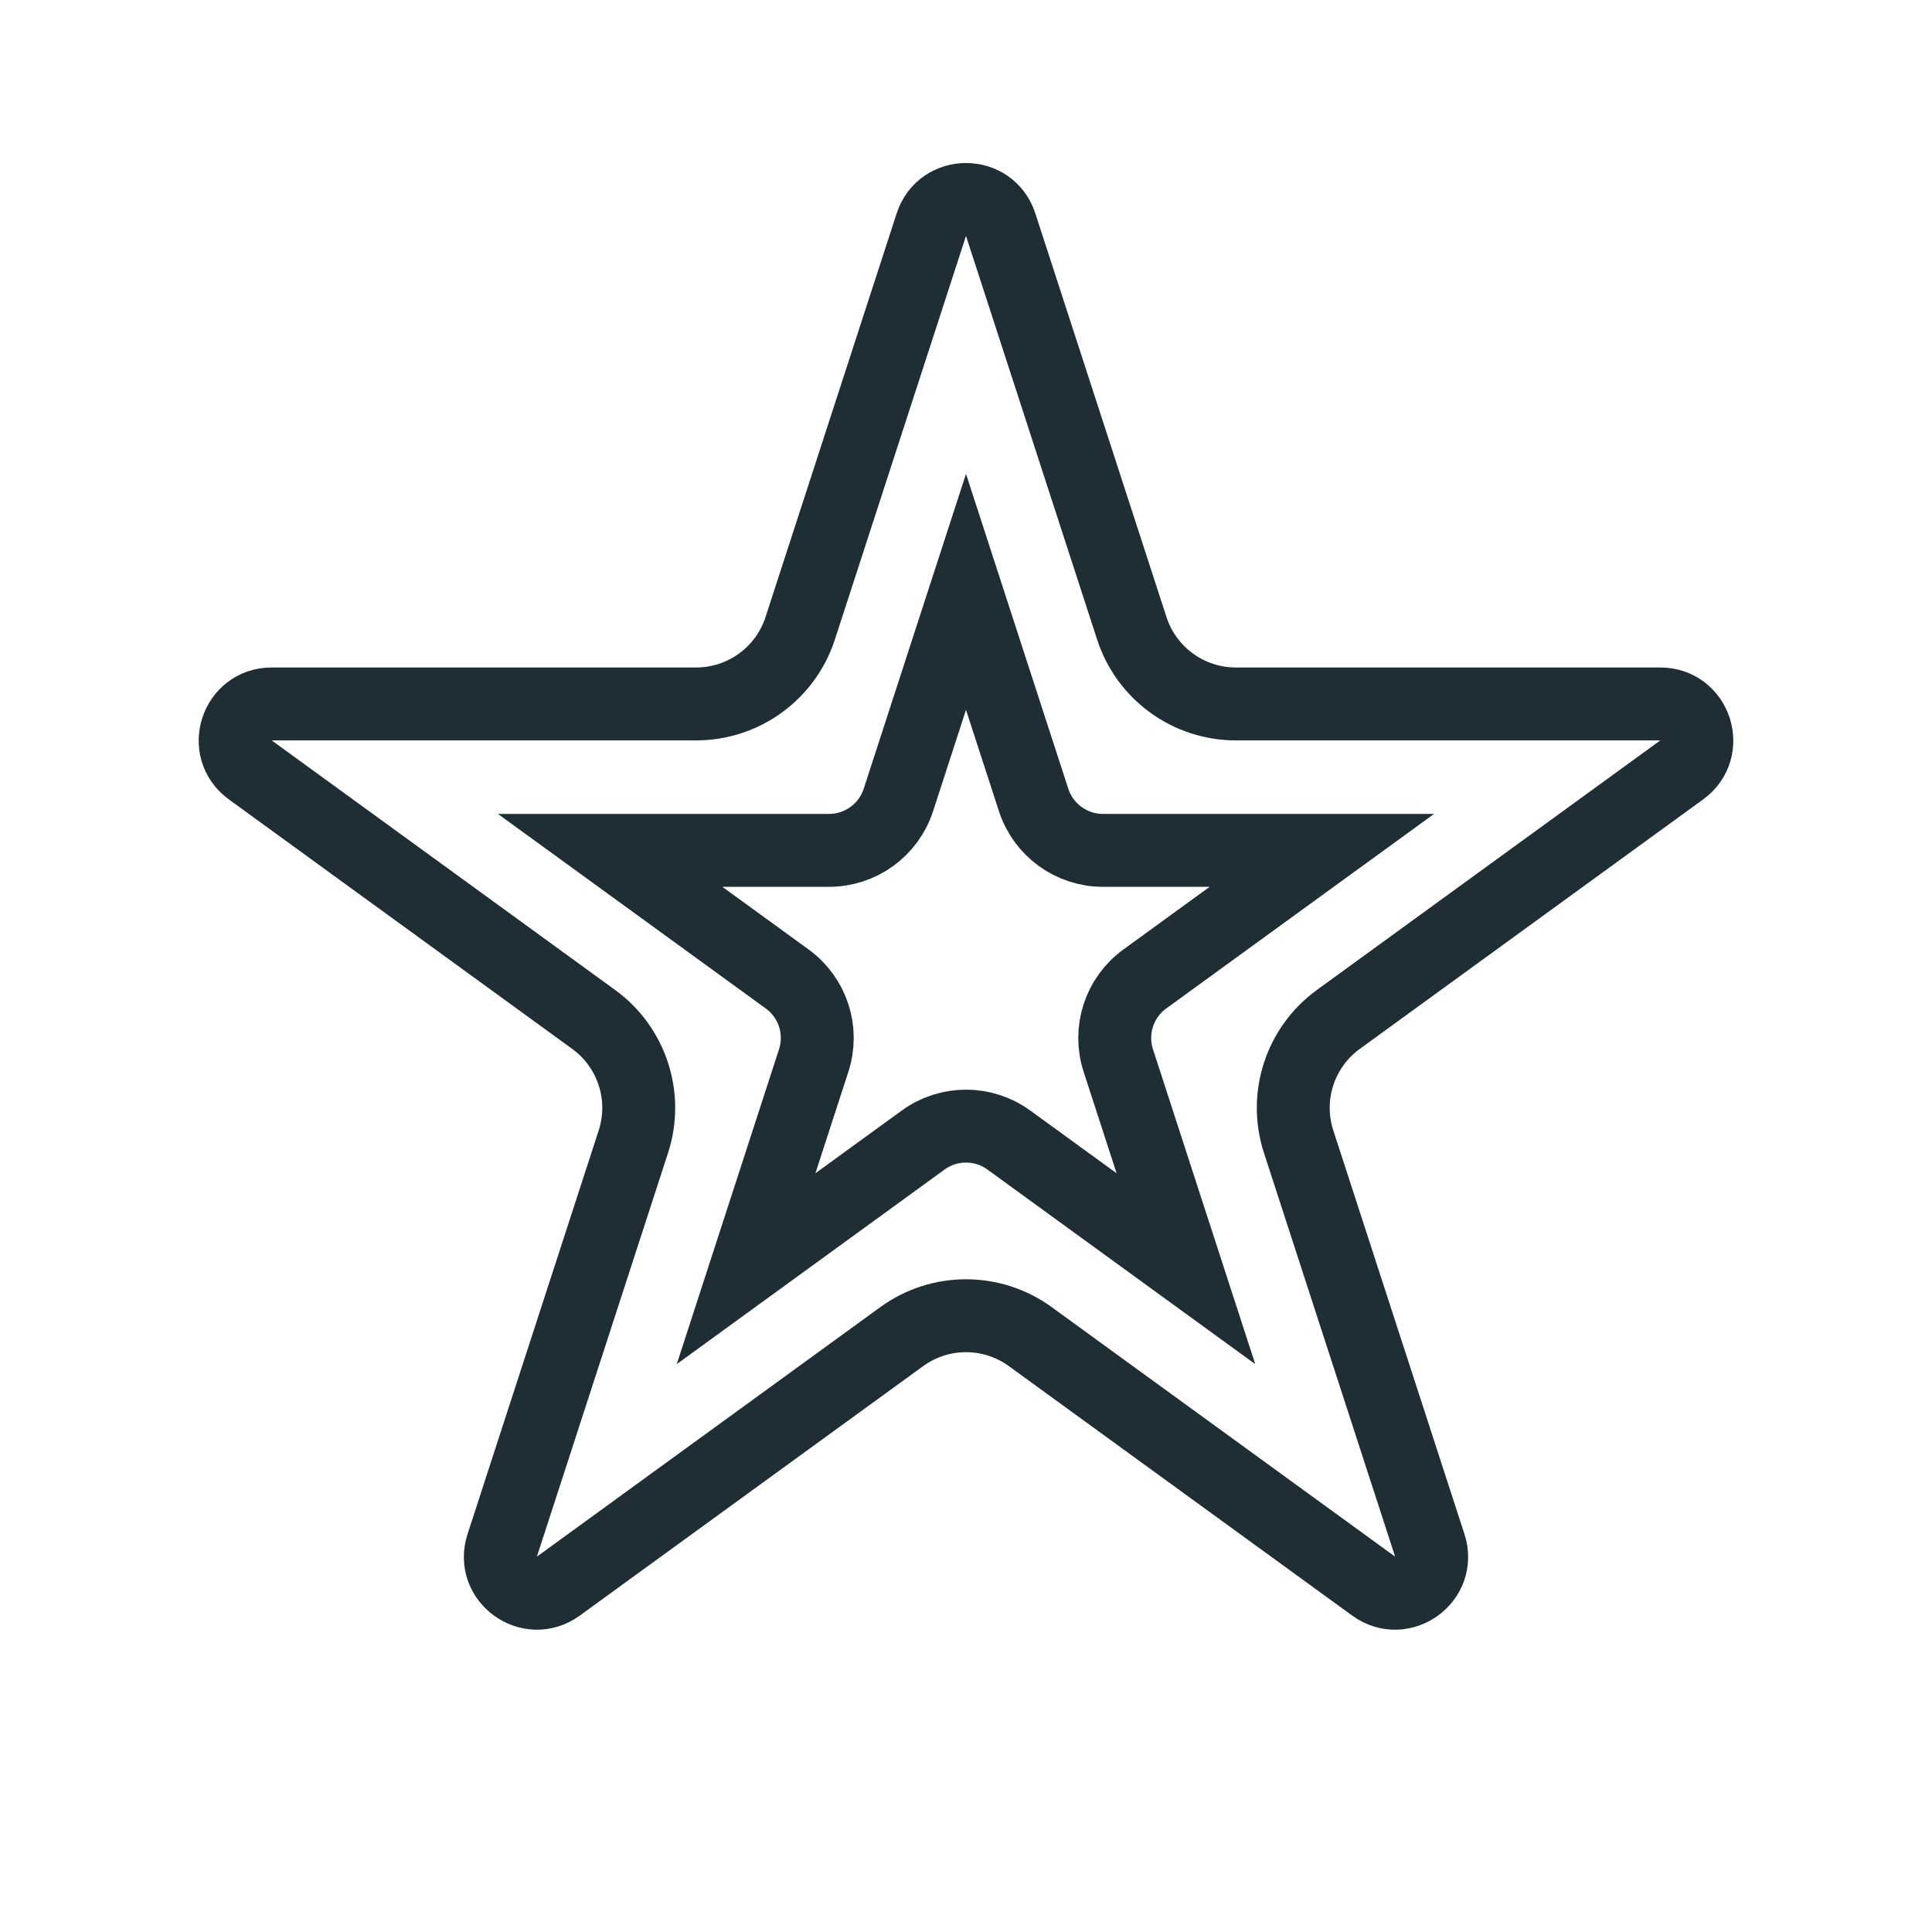
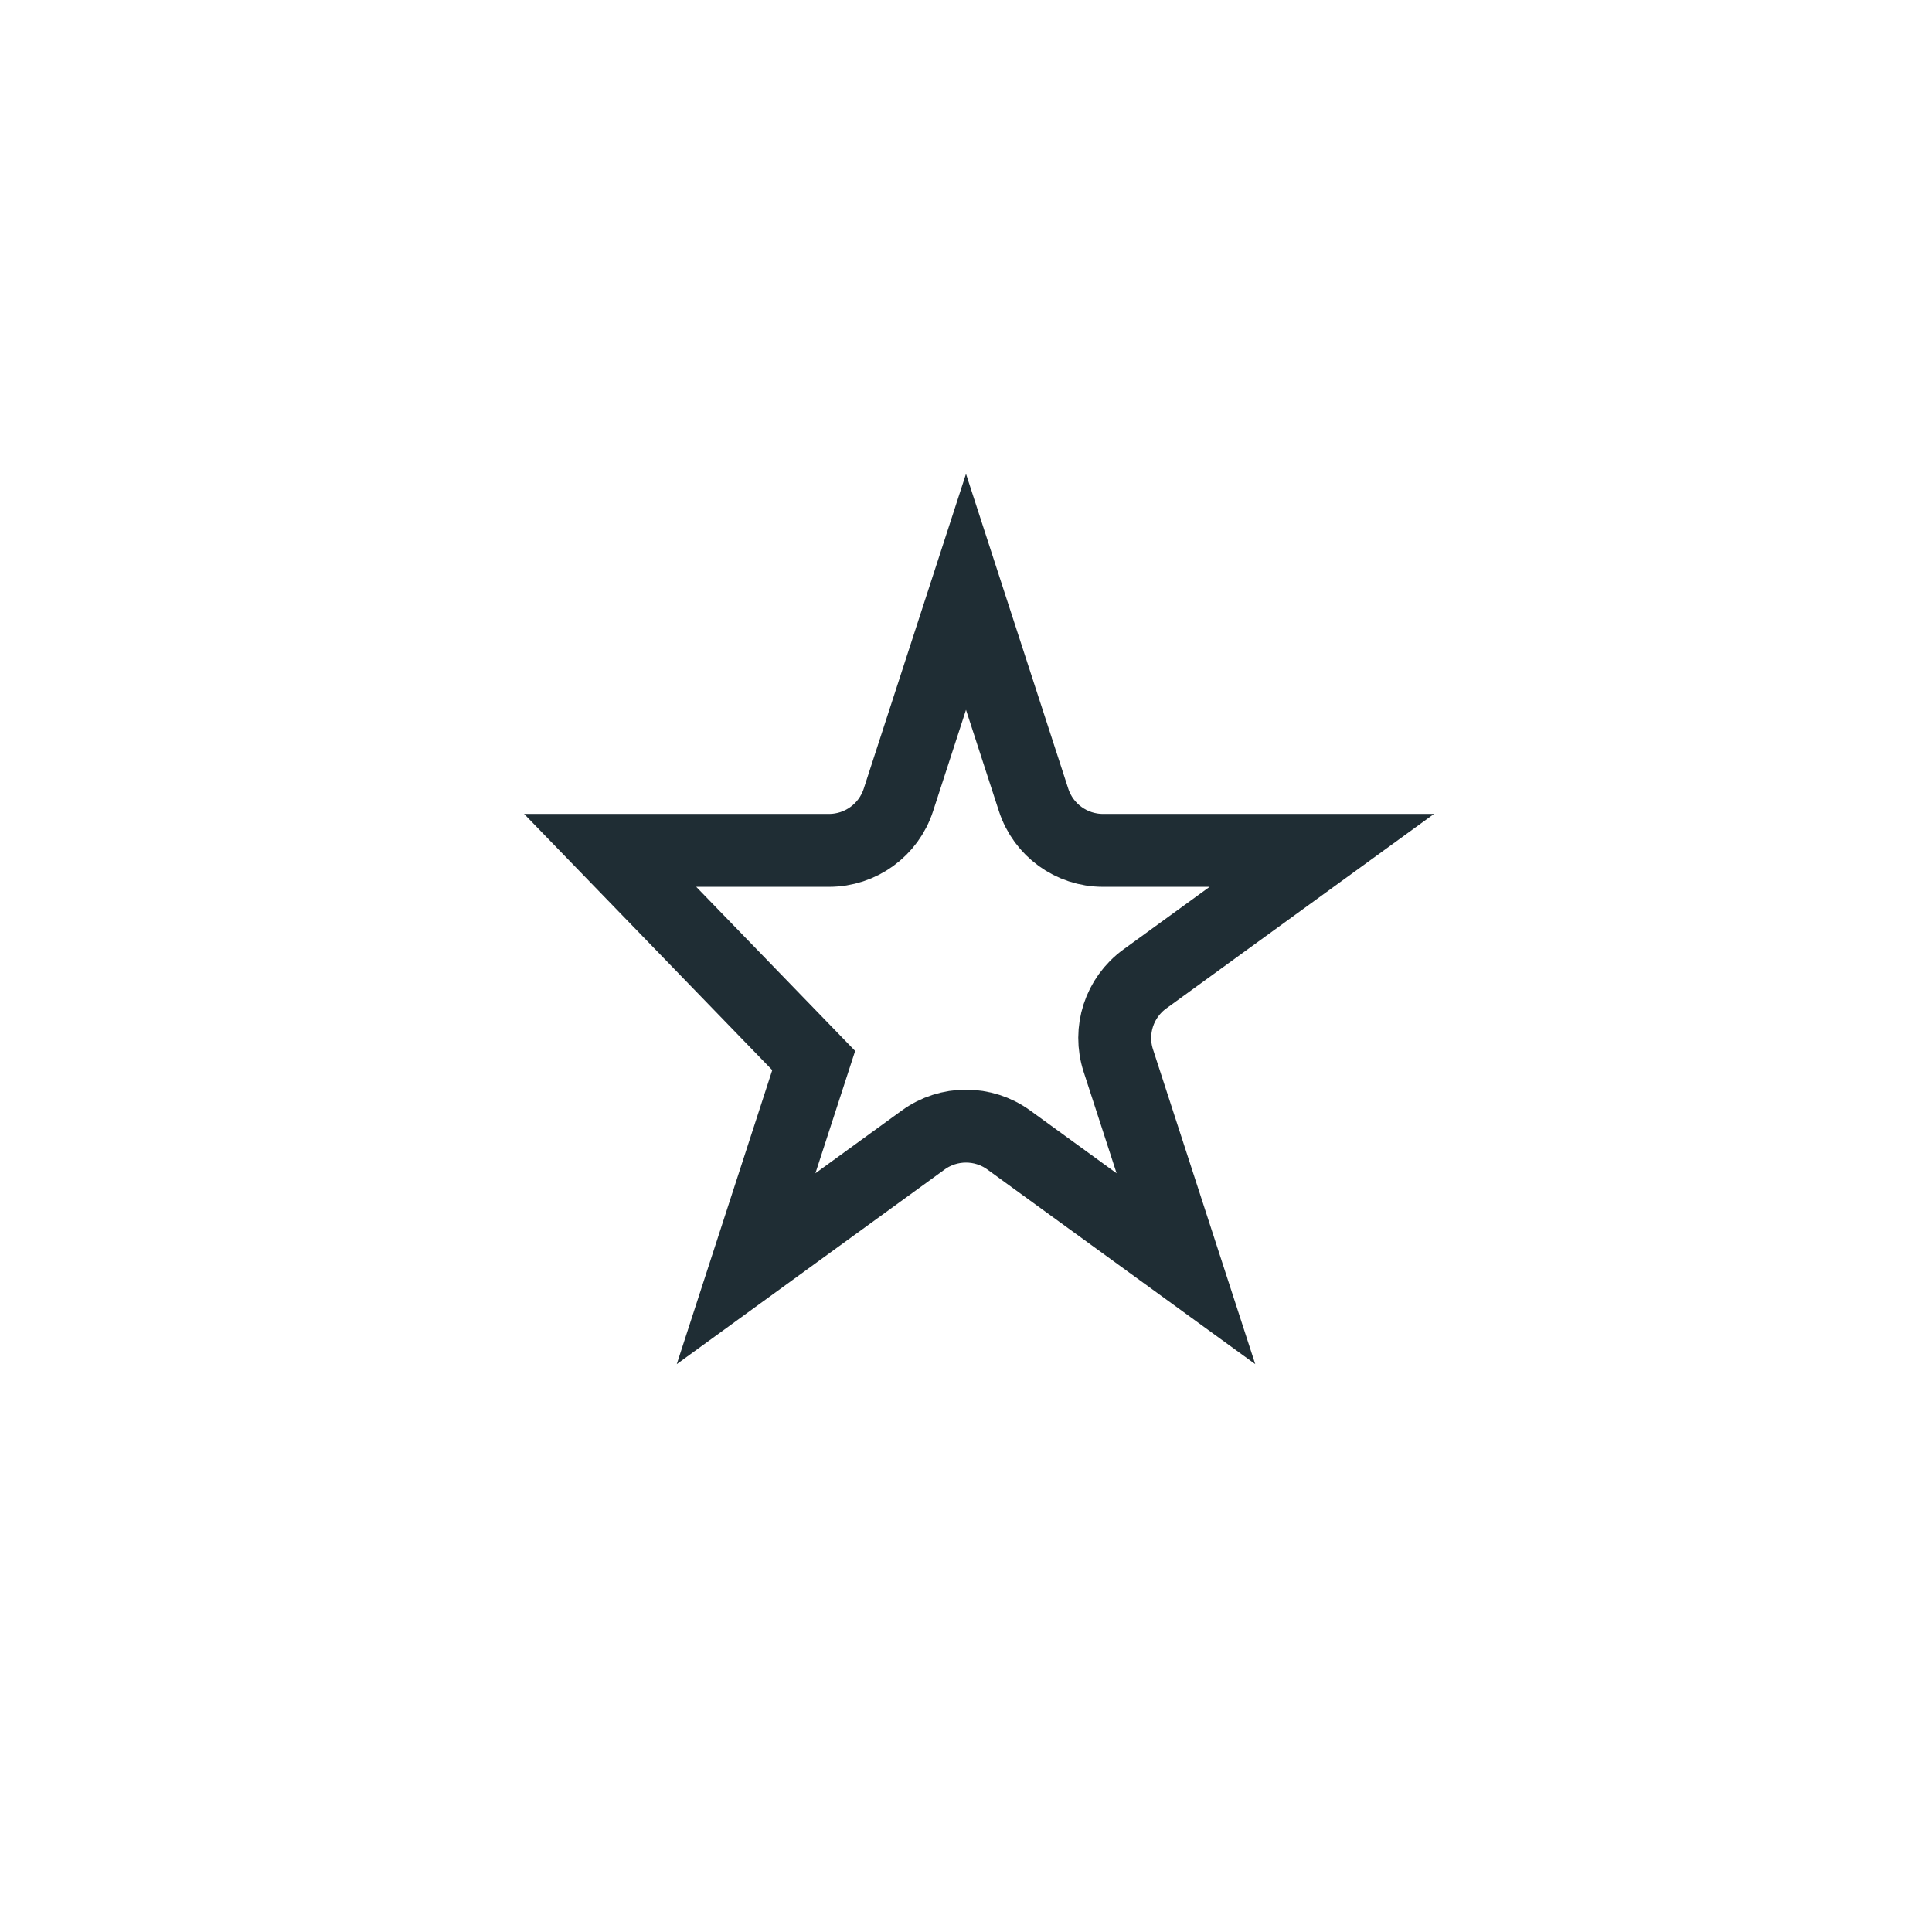
<svg xmlns="http://www.w3.org/2000/svg" width="53" height="53" viewBox="0 0 53 53" fill="none">
-   <path d="M25.549 6.163C25.848 5.242 27.152 5.242 27.451 6.163L31.049 17.238C31.451 18.474 32.603 19.311 33.903 19.311H45.548C46.516 19.311 46.919 20.551 46.135 21.12L36.715 27.965C35.663 28.729 35.223 30.083 35.625 31.319L39.223 42.394C39.523 43.315 38.468 44.081 37.684 43.512L28.263 36.667C27.212 35.903 25.788 35.903 24.737 36.667L15.316 43.512C14.532 44.081 13.477 43.315 13.777 42.394L17.375 31.319C17.777 30.083 17.337 28.729 16.285 27.965L6.865 21.12C6.081 20.551 6.484 19.311 7.452 19.311H19.097C20.397 19.311 21.549 18.474 21.951 17.238L25.549 6.163Z" stroke="#1F2D34" stroke-width="2" />
-   <path d="M26.5 16.236L28.355 21.946C28.623 22.77 29.391 23.328 30.258 23.328H36.262L31.404 26.857C30.703 27.367 30.41 28.269 30.678 29.093L32.533 34.804L27.676 31.275C26.975 30.765 26.025 30.765 25.324 31.275L20.467 34.804L22.322 29.093C22.59 28.269 22.297 27.367 21.596 26.857L16.738 23.328L22.742 23.328C23.609 23.328 24.377 22.77 24.645 21.946L26.5 16.236Z" stroke="#1F2D34" stroke-width="2" />
+   <path d="M26.5 16.236L28.355 21.946C28.623 22.77 29.391 23.328 30.258 23.328H36.262L31.404 26.857C30.703 27.367 30.41 28.269 30.678 29.093L32.533 34.804L27.676 31.275C26.975 30.765 26.025 30.765 25.324 31.275L20.467 34.804L22.322 29.093L16.738 23.328L22.742 23.328C23.609 23.328 24.377 22.77 24.645 21.946L26.5 16.236Z" stroke="#1F2D34" stroke-width="2" />
</svg>